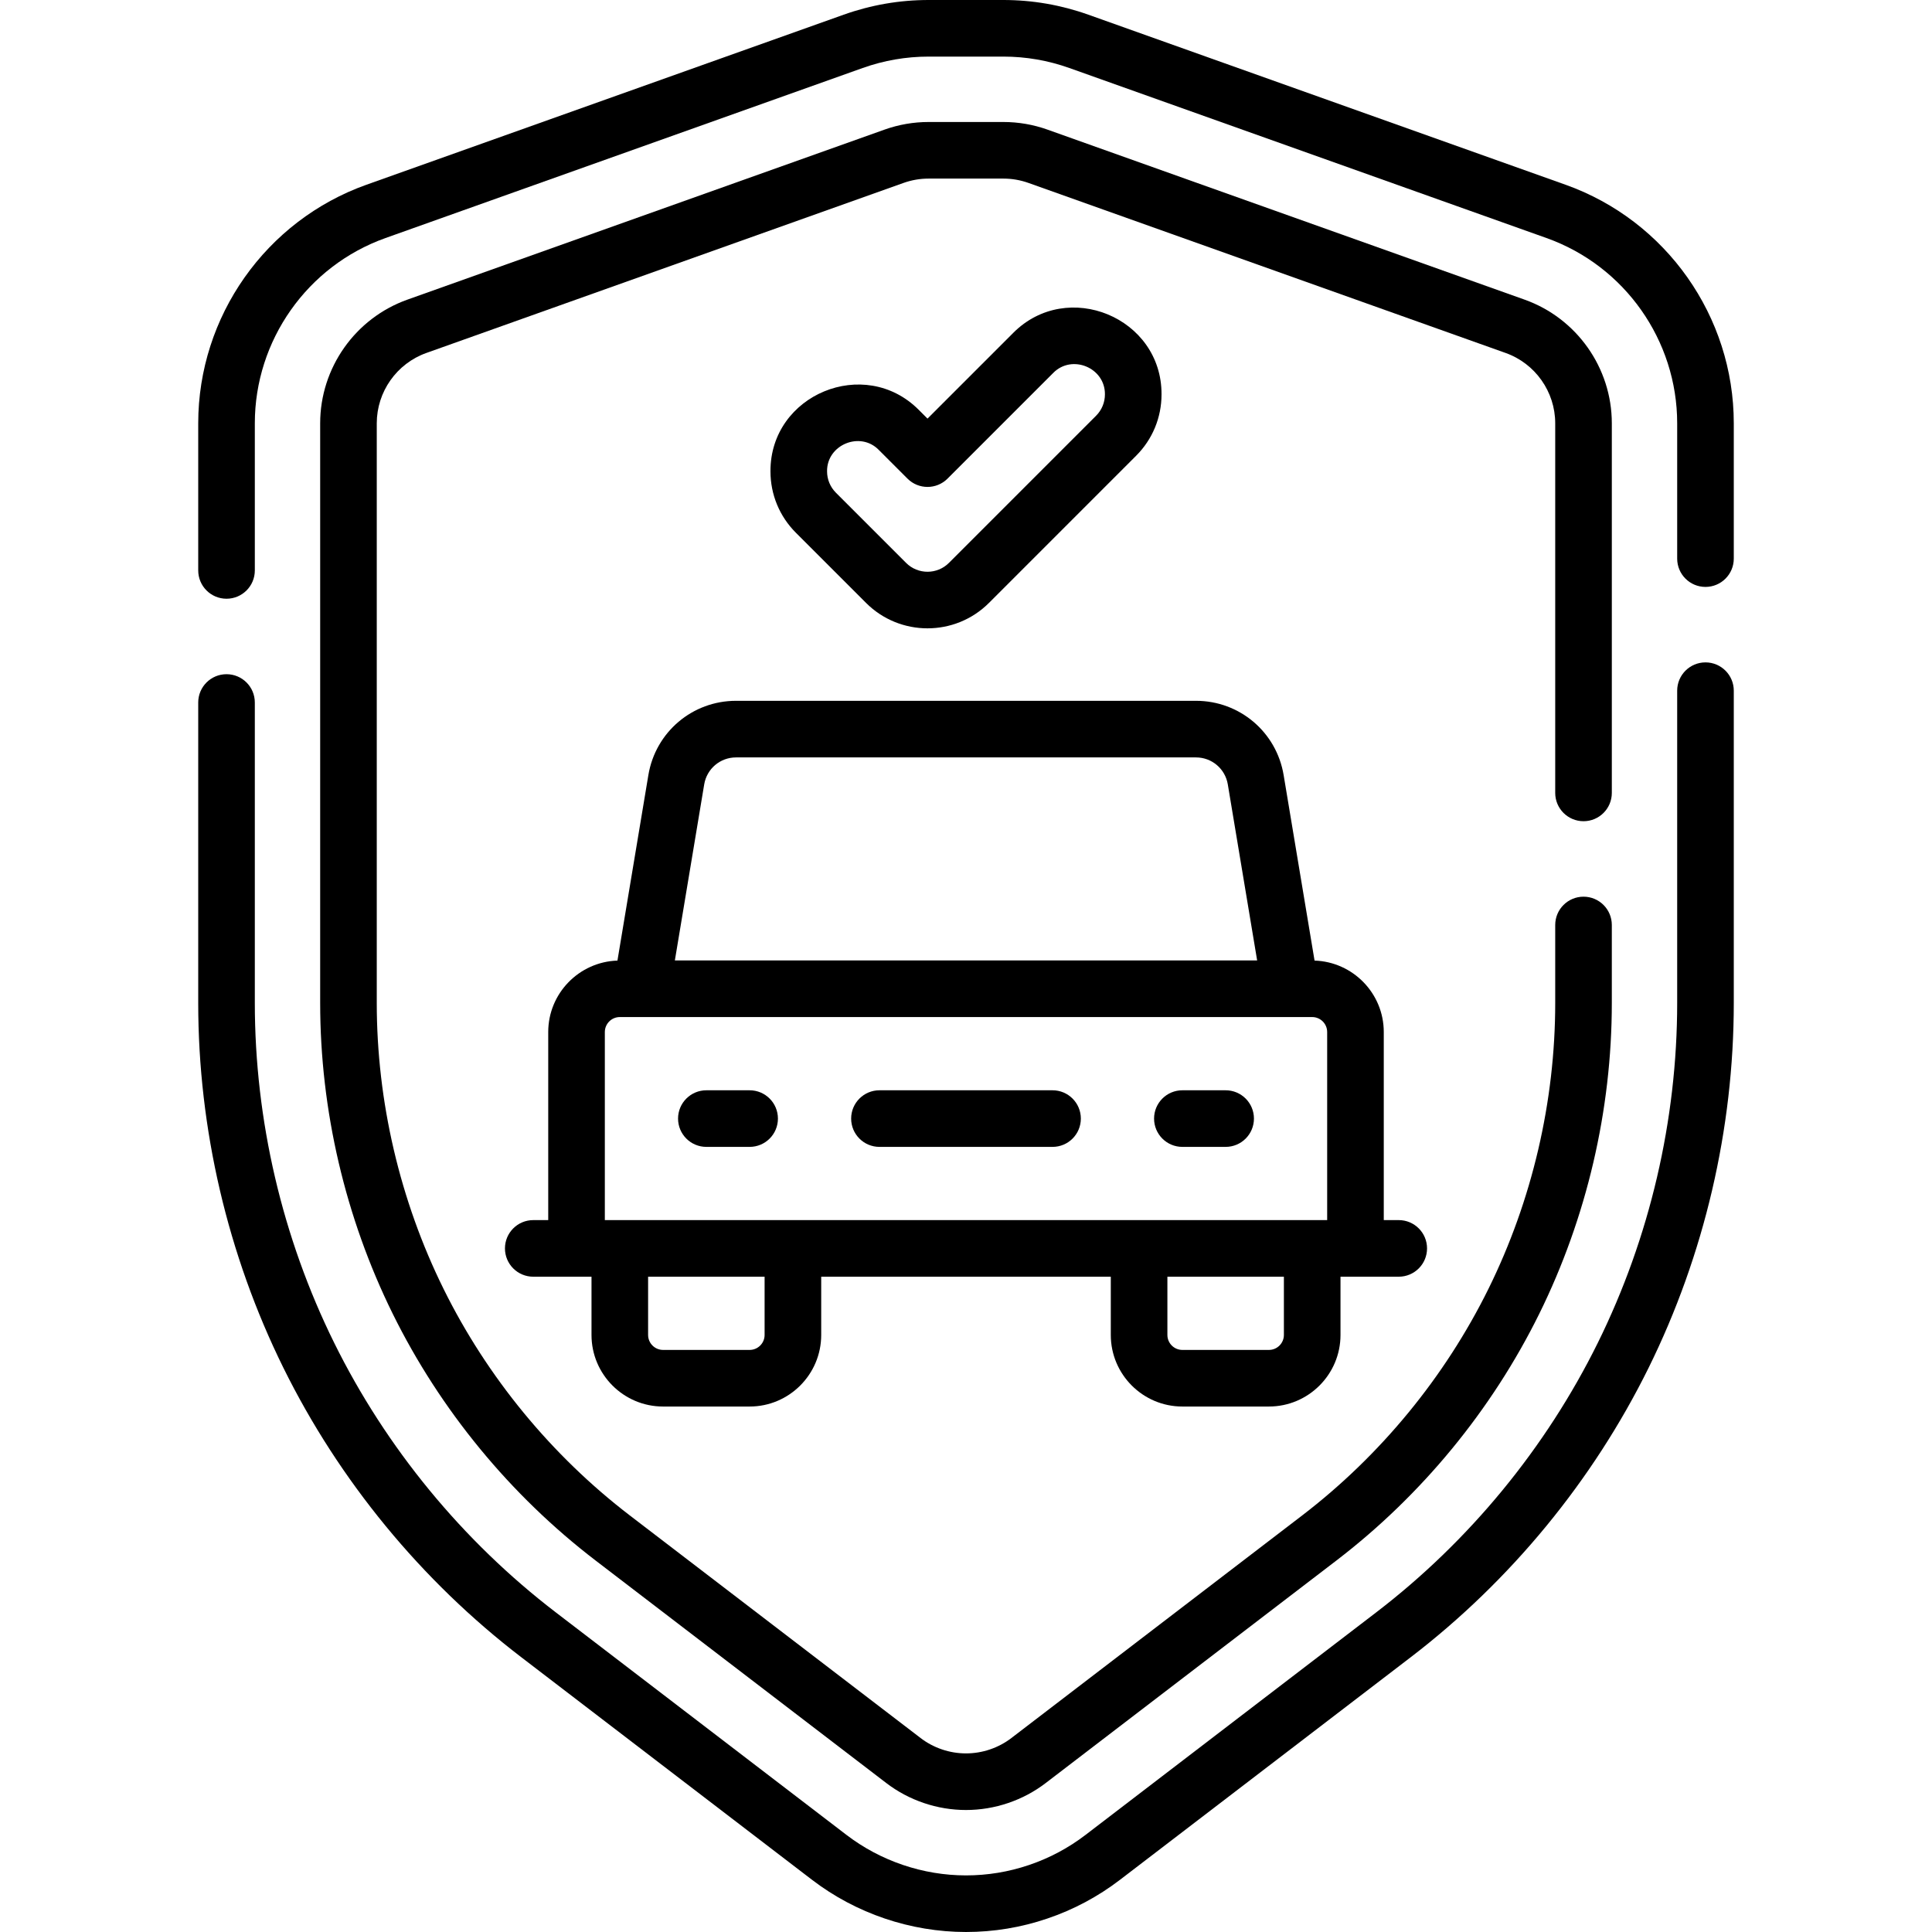
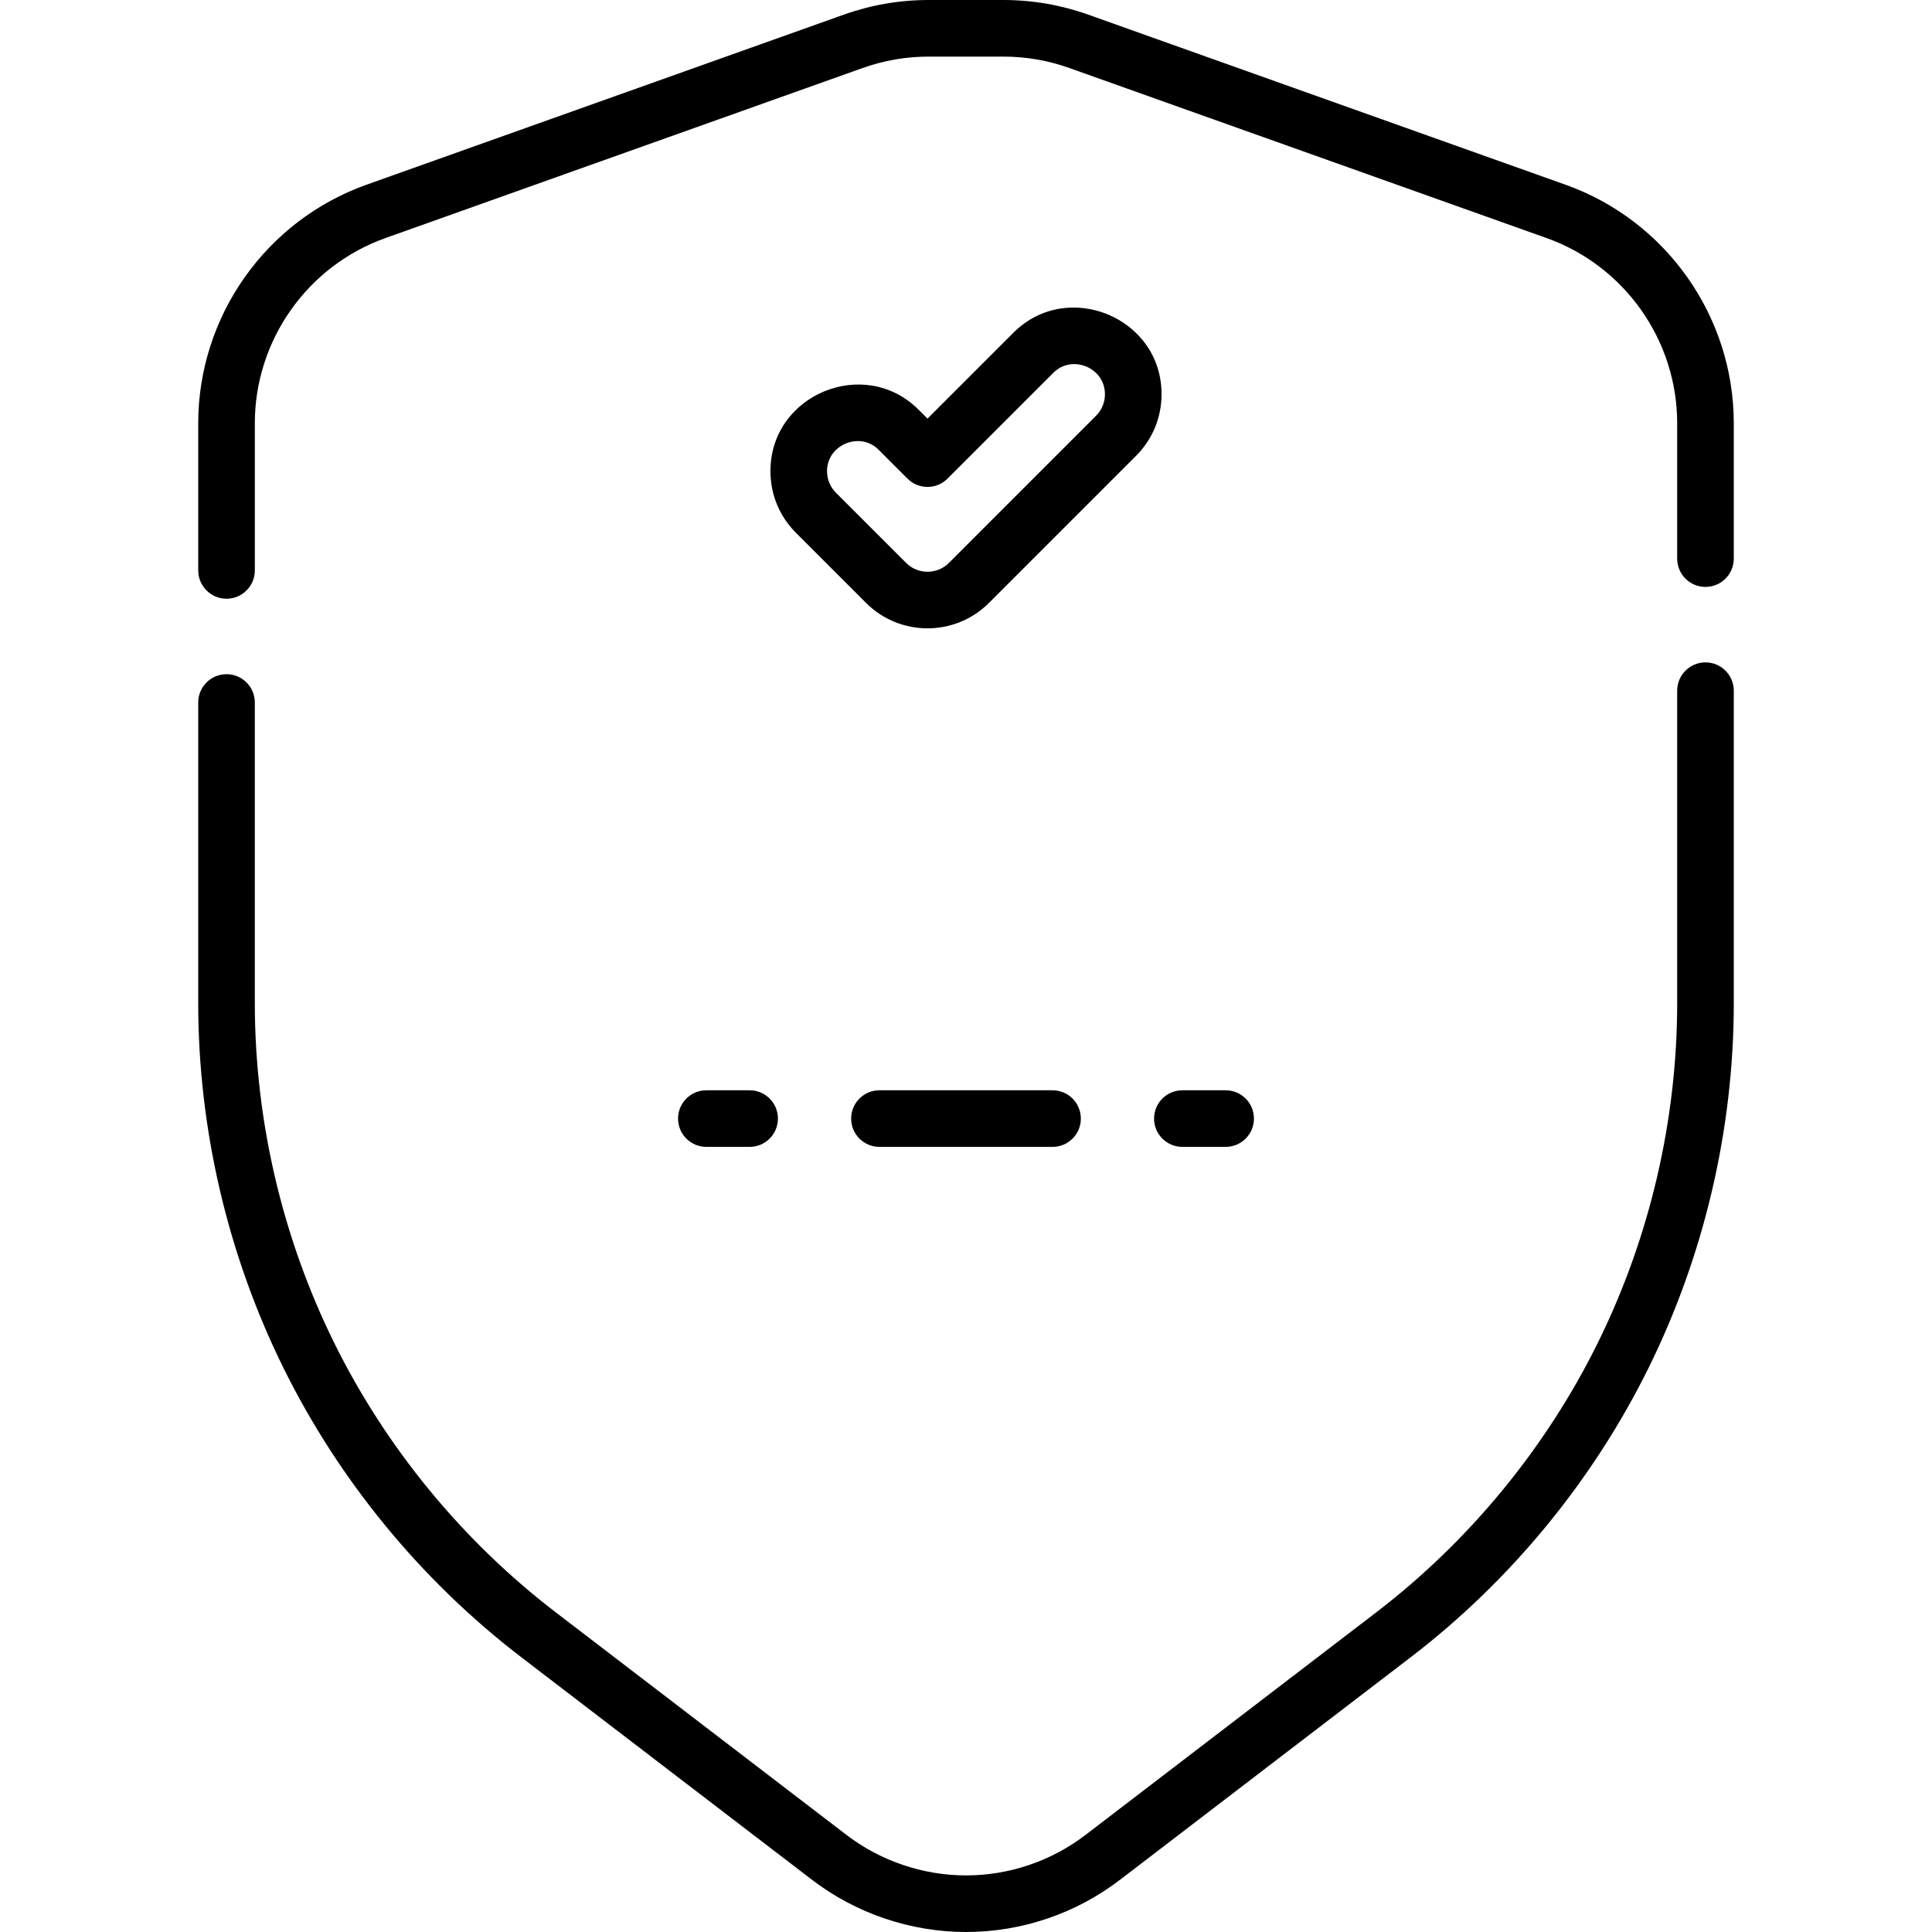
<svg xmlns="http://www.w3.org/2000/svg" id="Capa_1" enable-background="new 0 0 512 512" height="512" viewBox="0 0 512 512" width="512">
  <g>
    <g>
      <path d="m414.878 48.955-126.448-45.059c-7.247-2.585-14.827-3.896-22.53-3.896h-19.8c-7.702 0-15.282 1.311-22.527 3.896l-126.45 45.058c-26.673 9.502-44.593 34.91-44.593 63.226v38.99c0 4.143 3.357 7.5 7.5 7.5s7.5-3.357 7.5-7.5v-38.99c0-21.987 13.915-41.717 34.627-49.096l126.452-45.06c5.626-2.006 11.51-3.024 17.491-3.024h19.8c5.98 0 11.864 1.018 17.492 3.024l126.451 45.061c20.711 7.378 34.626 27.107 34.626 49.095v35.86c0 4.143 3.357 7.5 7.5 7.5s7.5-3.357 7.5-7.5v-35.86c.001-28.316-17.919-53.724-44.591-63.225z" />
      <path d="m451.97 175.54c-4.143 0-7.5 3.357-7.5 7.5v82.76c0 31.06-7.271 62.198-21.024 90.048-13.753 27.849-34.06 52.551-58.725 71.438l-77.039 58.979c-4.53 3.468-9.562 6.148-14.965 7.975-5.392 1.831-11.016 2.76-16.717 2.76-11.385 0-22.636-3.812-31.681-10.735l-77.04-58.979c-24.665-18.887-44.972-43.589-58.725-71.438-13.753-27.85-21.024-58.989-21.024-90.048v-79.63c0-4.143-3.357-7.5-7.5-7.5s-7.5 3.357-7.5 7.5v79.63c0 33.351 7.807 66.786 22.575 96.69 14.768 29.901 36.571 56.426 63.055 76.705l77.041 58.98c11.649 8.916 26.138 13.825 40.799 13.825 7.347 0 14.595-1.197 21.529-3.555 6.949-2.347 13.433-5.803 19.271-10.271l77.04-58.979c26.483-20.279 48.287-46.804 63.055-76.705 14.769-29.904 22.575-63.34 22.575-96.69v-82.76c0-4.143-3.358-7.5-7.5-7.5z" />
-       <path d="m419.65 217.63c4.143 0 7.5-3.357 7.5-7.5v-97.95c0-14.683-9.294-27.854-23.123-32.774l-126.452-45.061c-3.756-1.337-7.684-2.015-11.675-2.015h-19.8c-3.991 0-7.919.678-11.677 2.016l-126.446 45.057c-13.833 4.922-23.127 18.094-23.127 32.777v153.62c0 28.392 6.651 56.878 19.235 82.381 12.571 25.465 31.146 48.061 53.717 65.345l77.042 58.974c6.024 4.624 13.538 7.171 21.156 7.171s15.132-2.547 21.148-7.165l77.051-58.98c22.57-17.283 41.145-39.879 53.717-65.346 12.583-25.501 19.234-53.987 19.234-82.379v-20.67c0-4.143-3.357-7.5-7.5-7.5s-7.5 3.357-7.5 7.5v20.67c0 26.103-6.115 52.294-17.685 75.74-11.558 23.411-28.636 44.185-49.385 60.075l-77.058 58.985c-3.42 2.624-7.689 4.069-12.023 4.069s-8.604-1.445-12.031-4.075l-77.049-58.979c-20.75-15.892-37.828-36.665-49.385-60.074-11.57-23.448-17.686-49.64-17.686-75.742v-153.62c0-8.353 5.286-15.845 13.158-18.646l126.448-45.059c2.136-.76 4.371-1.146 6.644-1.146h19.802c2.272 0 4.508.386 6.642 1.145l126.454 45.062c7.868 2.799 13.154 10.291 13.154 18.644v97.95c0 4.142 3.358 7.5 7.5 7.5z" />
      <path d="m233.063 303.936h45.873c4.143 0 7.5-3.357 7.5-7.5s-3.357-7.5-7.5-7.5h-45.873c-4.143 0-7.5 3.357-7.5 7.5s3.358 7.5 7.5 7.5z" />
      <path d="m187.191 303.936h11.468c4.143 0 7.5-3.357 7.5-7.5s-3.357-7.5-7.5-7.5h-11.468c-4.143 0-7.5 3.357-7.5 7.5s3.358 7.5 7.5 7.5z" />
      <path d="m313.341 303.936h11.468c4.143 0 7.5-3.357 7.5-7.5s-3.357-7.5-7.5-7.5h-11.468c-4.143 0-7.5 3.357-7.5 7.5s3.357 7.5 7.5 7.5z" />
-       <path d="m313.341 372.744h22.936c10.459 0 18.969-8.509 18.969-18.968v-15.436h15.436c4.143 0 7.5-3.357 7.5-7.5s-3.357-7.5-7.5-7.5h-3.968v-49.84c0-10.248-8.175-18.604-18.343-18.937l-8.193-49.157c-1.901-11.405-11.673-19.684-23.235-19.684h-121.884c-11.562 0-21.334 8.278-23.234 19.683l-8.194 49.158c-10.168.333-18.343 8.689-18.343 18.937v49.84h-3.968c-4.143 0-7.5 3.357-7.5 7.5s3.357 7.5 7.5 7.5h15.436v15.437c0 10.459 8.51 18.968 18.969 18.968h22.936c10.459 0 18.969-8.509 18.969-18.968v-15.437h76.744v15.437c-.002 10.458 8.508 18.967 18.967 18.967zm26.904-18.968c0 2.188-1.78 3.968-3.969 3.968h-22.936c-2.188 0-3.969-1.78-3.969-3.968v-15.436h30.873v15.436zm-145.186-153.053h121.883c4.199 0 7.749 3.007 8.439 7.149l7.776 46.659h-154.314l7.777-46.66c.69-4.142 4.239-7.148 8.439-7.148zm-34.772 72.777c0-2.188 1.78-3.969 3.968-3.969h183.49c2.188 0 3.968 1.78 3.968 3.969v49.84h-191.426zm42.341 80.276c0 2.188-1.78 3.968-3.969 3.968h-22.936c-2.188 0-3.969-1.78-3.969-3.968v-15.436h30.873v15.436z" />
      <path d="m245.801 166.514c5.896 0 11.793-2.245 16.282-6.733l38.991-38.991c4.349-4.35 6.744-10.132 6.744-16.282.084-20.349-24.942-30.713-39.309-16.282 0 0-22.709 22.71-22.709 22.71l-2.311-2.312c-14.367-14.428-39.392-4.07-39.308 16.283 0 6.151 2.395 11.933 6.744 16.283l18.592 18.592c4.49 4.487 10.386 6.732 16.284 6.732zm-26.619-41.609c-.091-7.043 8.776-10.719 13.701-5.675 0 0 7.614 7.614 7.614 7.614 2.93 2.928 7.678 2.928 10.607 0l28.013-28.013c4.953-5.031 13.767-1.4 13.701 5.675 0 2.143-.835 4.159-2.352 5.675l-38.991 38.991c-3.13 3.133-8.223 3.131-11.351 0l-18.592-18.592c-1.515-1.515-2.35-3.53-2.35-5.675z" />
    </g>
  </g>
</svg>